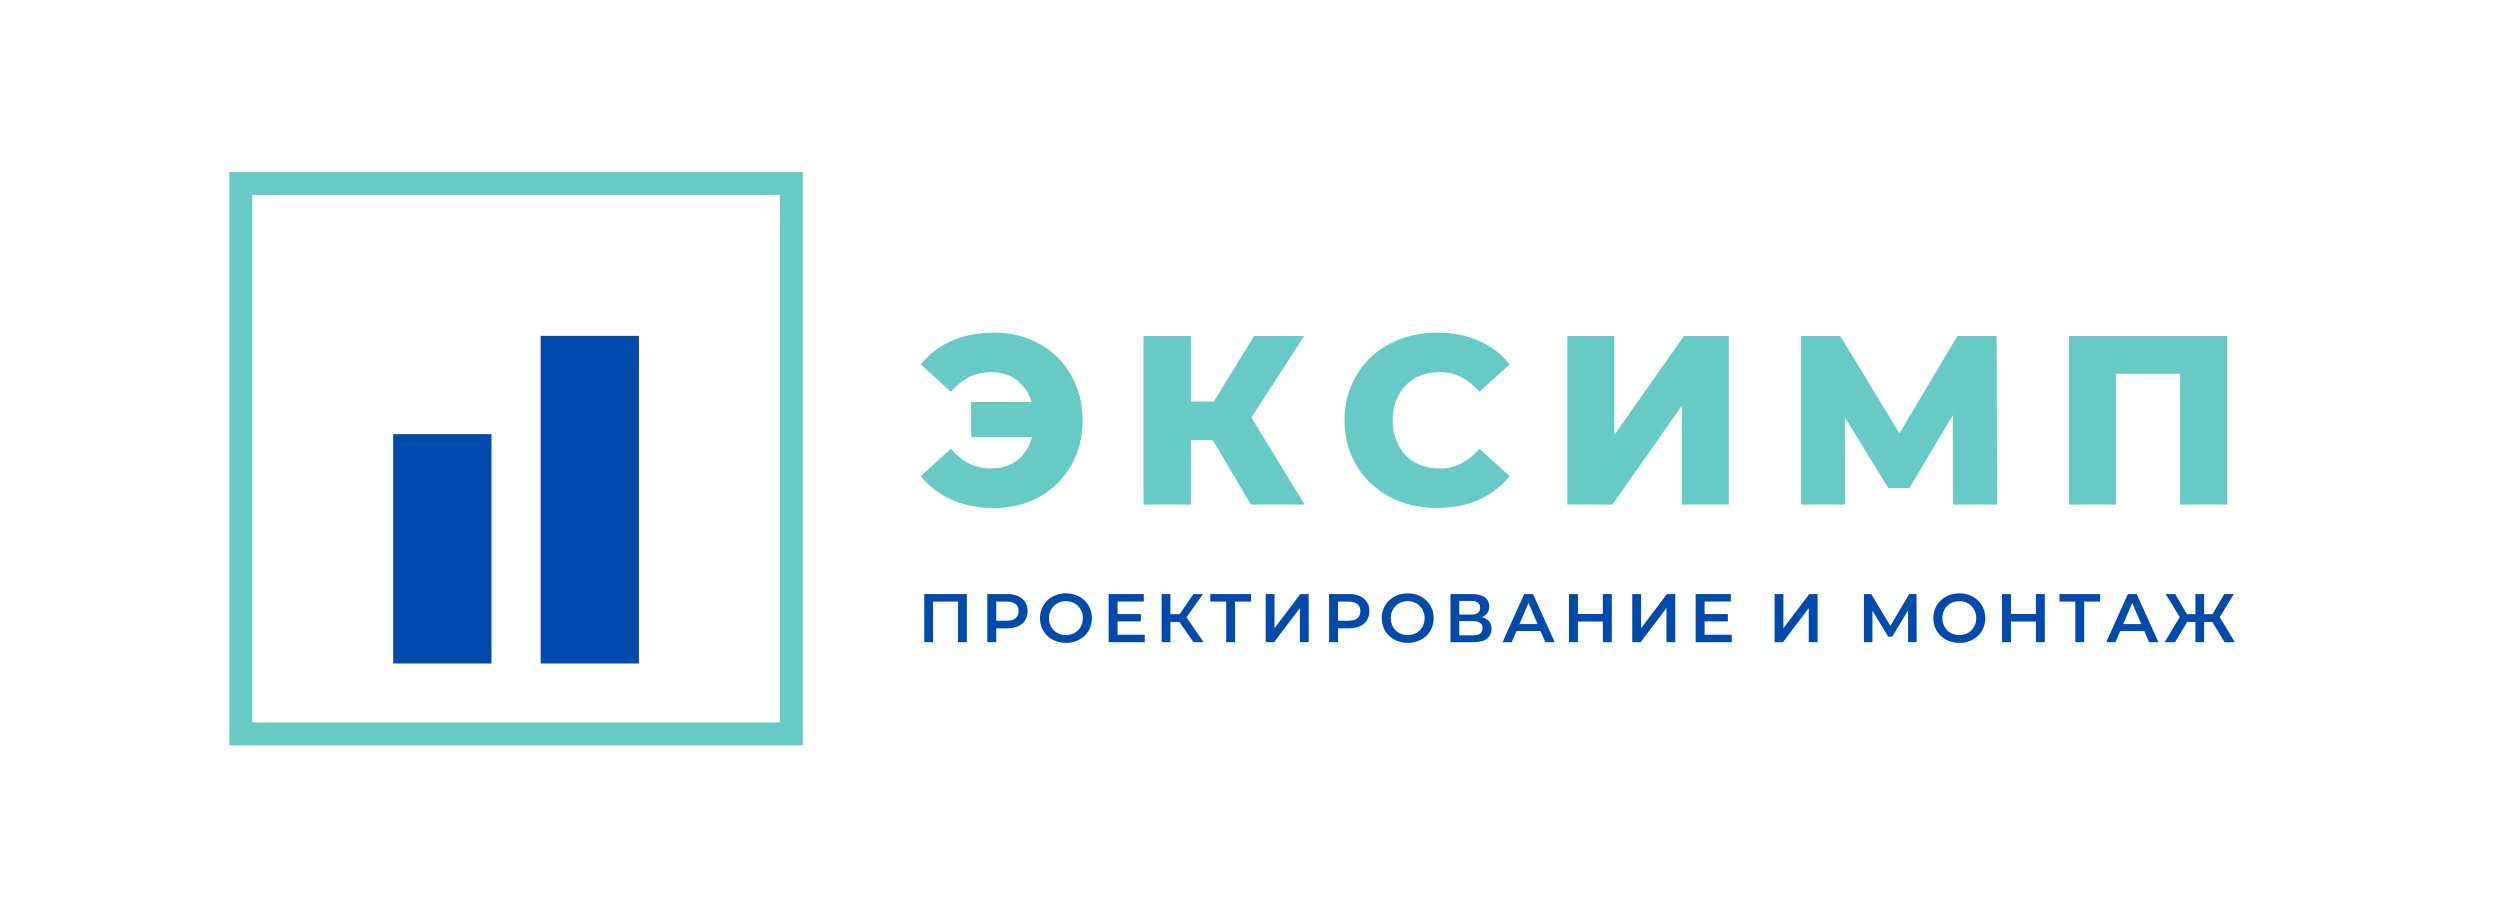
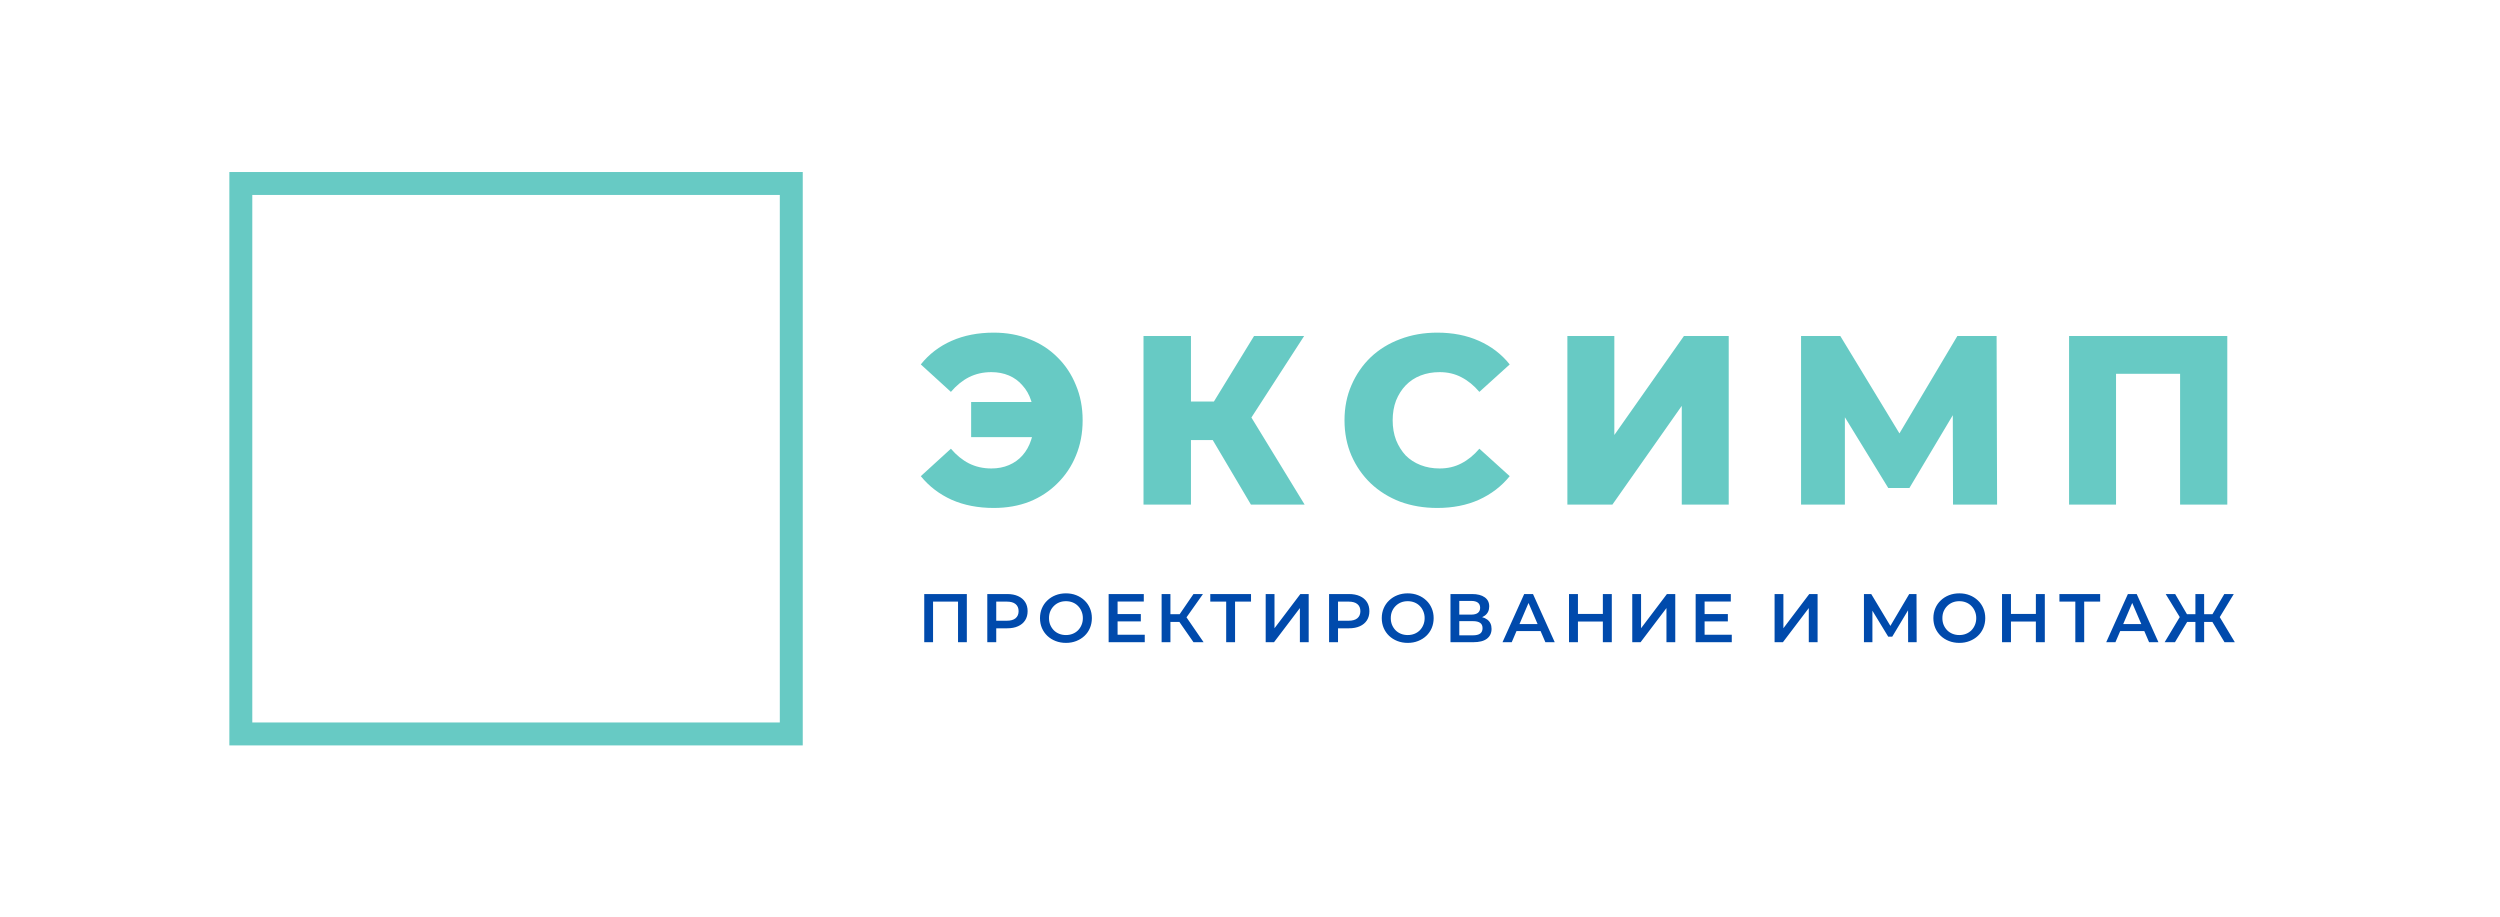
<svg xmlns="http://www.w3.org/2000/svg" width="218" height="80" viewBox="0 0 218 80" fill="none">
  <rect width="218" height="80" fill="white" />
  <path d="M84.683 38.12V35.054H91.613V38.12H84.683ZM86.657 29.006C87.791 29.006 88.827 29.195 89.765 29.573C90.703 29.937 91.515 30.462 92.201 31.148C92.901 31.834 93.44 32.646 93.818 33.584C94.21 34.508 94.406 35.53 94.406 36.65C94.406 37.77 94.21 38.799 93.818 39.737C93.44 40.661 92.901 41.466 92.201 42.152C91.515 42.838 90.703 43.37 89.765 43.748C88.827 44.112 87.791 44.294 86.657 44.294C85.285 44.294 84.06 44.056 82.982 43.58C81.904 43.09 81.008 42.404 80.294 41.522L82.919 39.128C83.395 39.688 83.92 40.115 84.494 40.409C85.082 40.703 85.733 40.85 86.447 40.85C87.007 40.85 87.518 40.752 87.98 40.556C88.442 40.36 88.834 40.08 89.156 39.716C89.492 39.338 89.744 38.89 89.912 38.372C90.094 37.854 90.185 37.28 90.185 36.65C90.185 36.02 90.094 35.446 89.912 34.928C89.744 34.41 89.492 33.969 89.156 33.605C88.834 33.227 88.442 32.94 87.98 32.744C87.518 32.548 87.007 32.45 86.447 32.45C85.733 32.45 85.082 32.597 84.494 32.891C83.92 33.185 83.395 33.612 82.919 34.172L80.294 31.778C81.008 30.882 81.904 30.196 82.982 29.72C84.06 29.244 85.285 29.006 86.657 29.006ZM109.08 44L104.943 37.007L108.282 35.033L113.763 44H109.08ZM99.714 44V29.3H103.851V44H99.714ZM102.654 38.372V35.012H107.988V38.372H102.654ZM108.681 37.091L104.838 36.671L109.353 29.3H113.721L108.681 37.091ZM125.326 44.294C124.164 44.294 123.086 44.112 122.092 43.748C121.112 43.37 120.258 42.838 119.53 42.152C118.816 41.466 118.256 40.661 117.85 39.737C117.444 38.799 117.241 37.77 117.241 36.65C117.241 35.53 117.444 34.508 117.85 33.584C118.256 32.646 118.816 31.834 119.53 31.148C120.258 30.462 121.112 29.937 122.092 29.573C123.086 29.195 124.164 29.006 125.326 29.006C126.684 29.006 127.895 29.244 128.959 29.72C130.037 30.196 130.933 30.882 131.647 31.778L129.001 34.172C128.525 33.612 128 33.185 127.426 32.891C126.866 32.597 126.236 32.45 125.536 32.45C124.934 32.45 124.381 32.548 123.877 32.744C123.373 32.94 122.939 33.227 122.575 33.605C122.225 33.969 121.945 34.41 121.735 34.928C121.539 35.446 121.441 36.02 121.441 36.65C121.441 37.28 121.539 37.854 121.735 38.372C121.945 38.89 122.225 39.338 122.575 39.716C122.939 40.08 123.373 40.36 123.877 40.556C124.381 40.752 124.934 40.85 125.536 40.85C126.236 40.85 126.866 40.703 127.426 40.409C128 40.115 128.525 39.688 129.001 39.128L131.647 41.522C130.933 42.404 130.037 43.09 128.959 43.58C127.895 44.056 126.684 44.294 125.326 44.294ZM136.675 44V29.3H140.77V37.931L146.839 29.3H150.745V44H146.65V35.39L140.602 44H136.675ZM157.052 44V29.3H160.475L166.544 39.296H164.738L170.681 29.3H174.104L174.146 44H170.303L170.282 35.117H170.933L166.502 42.551H164.654L160.097 35.117H160.874V44H157.052ZM180.423 44V29.3H194.22V44H190.104V31.673L191.028 32.597H183.615L184.518 31.673V44H180.423Z" fill="#67CAC4" />
  <path d="M80.594 56V51.8H84.308V56H83.54V52.268L83.72 52.46H81.182L81.362 52.268V56H80.594ZM86.092 56V51.8H87.82C88.192 51.8 88.51 51.86 88.774 51.98C89.042 52.1 89.248 52.272 89.392 52.496C89.536 52.72 89.608 52.986 89.608 53.294C89.608 53.602 89.536 53.868 89.392 54.092C89.248 54.316 89.042 54.488 88.774 54.608C88.51 54.728 88.192 54.788 87.82 54.788H86.524L86.872 54.422V56H86.092ZM86.872 54.506L86.524 54.128H87.784C88.128 54.128 88.386 54.056 88.558 53.912C88.734 53.764 88.822 53.558 88.822 53.294C88.822 53.026 88.734 52.82 88.558 52.676C88.386 52.532 88.128 52.46 87.784 52.46H86.524L86.872 52.076V54.506ZM92.955 56.06C92.627 56.06 92.325 56.006 92.049 55.898C91.773 55.79 91.533 55.64 91.329 55.448C91.125 55.252 90.967 55.024 90.855 54.764C90.743 54.5 90.687 54.212 90.687 53.9C90.687 53.588 90.743 53.302 90.855 53.042C90.967 52.778 91.125 52.55 91.329 52.358C91.533 52.162 91.773 52.01 92.049 51.902C92.325 51.794 92.625 51.74 92.949 51.74C93.277 51.74 93.577 51.794 93.849 51.902C94.125 52.01 94.365 52.162 94.569 52.358C94.773 52.55 94.931 52.778 95.043 53.042C95.155 53.302 95.211 53.588 95.211 53.9C95.211 54.212 95.155 54.5 95.043 54.764C94.931 55.028 94.773 55.256 94.569 55.448C94.365 55.64 94.125 55.79 93.849 55.898C93.577 56.006 93.279 56.06 92.955 56.06ZM92.949 55.376C93.161 55.376 93.357 55.34 93.537 55.268C93.717 55.196 93.873 55.094 94.005 54.962C94.137 54.826 94.239 54.67 94.311 54.494C94.387 54.314 94.425 54.116 94.425 53.9C94.425 53.684 94.387 53.488 94.311 53.312C94.239 53.132 94.137 52.976 94.005 52.844C93.873 52.708 93.717 52.604 93.537 52.532C93.357 52.46 93.161 52.424 92.949 52.424C92.737 52.424 92.541 52.46 92.361 52.532C92.185 52.604 92.029 52.708 91.893 52.844C91.761 52.976 91.657 53.132 91.581 53.312C91.509 53.488 91.473 53.684 91.473 53.9C91.473 54.112 91.509 54.308 91.581 54.488C91.657 54.668 91.761 54.826 91.893 54.962C92.025 55.094 92.181 55.196 92.361 55.268C92.541 55.34 92.737 55.376 92.949 55.376ZM97.393 53.546H99.481V54.188H97.393V53.546ZM97.453 55.346H99.823V56H96.673V51.8H99.739V52.454H97.453V55.346ZM104.071 56L102.649 53.954L103.279 53.564L104.953 56H104.071ZM101.293 56V51.8H102.061V56H101.293ZM101.827 54.23V53.558H103.243V54.23H101.827ZM103.351 53.99L102.637 53.894L104.071 51.8H104.899L103.351 53.99ZM106.923 56V52.268L107.109 52.46H105.537V51.8H109.089V52.46H107.517L107.697 52.268V56H106.923ZM110.368 56V51.8H111.136V54.782L113.392 51.8H114.118V56H113.35V53.024L111.094 56H110.368ZM115.895 56V51.8H117.623C117.995 51.8 118.313 51.86 118.577 51.98C118.845 52.1 119.051 52.272 119.195 52.496C119.339 52.72 119.411 52.986 119.411 53.294C119.411 53.602 119.339 53.868 119.195 54.092C119.051 54.316 118.845 54.488 118.577 54.608C118.313 54.728 117.995 54.788 117.623 54.788H116.327L116.675 54.422V56H115.895ZM116.675 54.506L116.327 54.128H117.587C117.931 54.128 118.189 54.056 118.361 53.912C118.537 53.764 118.625 53.558 118.625 53.294C118.625 53.026 118.537 52.82 118.361 52.676C118.189 52.532 117.931 52.46 117.587 52.46H116.327L116.675 52.076V54.506ZM122.758 56.06C122.43 56.06 122.128 56.006 121.852 55.898C121.576 55.79 121.336 55.64 121.132 55.448C120.928 55.252 120.77 55.024 120.658 54.764C120.546 54.5 120.49 54.212 120.49 53.9C120.49 53.588 120.546 53.302 120.658 53.042C120.77 52.778 120.928 52.55 121.132 52.358C121.336 52.162 121.576 52.01 121.852 51.902C122.128 51.794 122.428 51.74 122.752 51.74C123.08 51.74 123.38 51.794 123.652 51.902C123.928 52.01 124.168 52.162 124.372 52.358C124.576 52.55 124.734 52.778 124.846 53.042C124.958 53.302 125.014 53.588 125.014 53.9C125.014 54.212 124.958 54.5 124.846 54.764C124.734 55.028 124.576 55.256 124.372 55.448C124.168 55.64 123.928 55.79 123.652 55.898C123.38 56.006 123.082 56.06 122.758 56.06ZM122.752 55.376C122.964 55.376 123.16 55.34 123.34 55.268C123.52 55.196 123.676 55.094 123.808 54.962C123.94 54.826 124.042 54.67 124.114 54.494C124.19 54.314 124.228 54.116 124.228 53.9C124.228 53.684 124.19 53.488 124.114 53.312C124.042 53.132 123.94 52.976 123.808 52.844C123.676 52.708 123.52 52.604 123.34 52.532C123.16 52.46 122.964 52.424 122.752 52.424C122.54 52.424 122.344 52.46 122.164 52.532C121.988 52.604 121.832 52.708 121.696 52.844C121.564 52.976 121.46 53.132 121.384 53.312C121.312 53.488 121.276 53.684 121.276 53.9C121.276 54.112 121.312 54.308 121.384 54.488C121.46 54.668 121.564 54.826 121.696 54.962C121.828 55.094 121.984 55.196 122.164 55.268C122.344 55.34 122.54 55.376 122.752 55.376ZM126.482 56V51.8H128.36C128.832 51.8 129.2 51.894 129.464 52.082C129.728 52.266 129.86 52.532 129.86 52.88C129.86 53.224 129.734 53.49 129.482 53.678C129.23 53.862 128.898 53.954 128.486 53.954L128.594 53.738C129.062 53.738 129.424 53.832 129.68 54.02C129.936 54.208 130.064 54.48 130.064 54.836C130.064 55.2 129.93 55.486 129.662 55.694C129.394 55.898 128.998 56 128.474 56H126.482ZM127.25 55.4H128.45C128.722 55.4 128.928 55.35 129.068 55.25C129.208 55.146 129.278 54.988 129.278 54.776C129.278 54.564 129.208 54.41 129.068 54.314C128.928 54.214 128.722 54.164 128.45 54.164H127.25V55.4ZM127.25 53.594H128.294C128.546 53.594 128.738 53.544 128.87 53.444C129.002 53.34 129.068 53.192 129.068 53C129.068 52.8 129.002 52.65 128.87 52.55C128.738 52.45 128.546 52.4 128.294 52.4H127.25V53.594ZM131.019 56L132.909 51.8H133.677L135.573 56H134.757L133.131 52.214H133.443L131.823 56H131.019ZM131.889 55.028L132.099 54.416H134.367L134.577 55.028H131.889ZM139.769 51.8H140.549V56H139.769V51.8ZM137.597 56H136.817V51.8H137.597V56ZM139.829 54.2H137.531V53.534H139.829V54.2ZM142.333 56V51.8H143.101V54.782L145.357 51.8H146.083V56H145.315V53.024L143.059 56H142.333ZM148.581 53.546H150.669V54.188H148.581V53.546ZM148.641 55.346H151.011V56H147.861V51.8H150.927V52.454H148.641V55.346ZM154.744 56V51.8H155.512V54.782L157.768 51.8H158.494V56H157.726V53.024L155.47 56H154.744ZM162.536 56V51.8H163.172L165.014 54.866H164.672L166.484 51.8H167.12L167.132 56H166.388L166.382 52.958H166.538L165.002 55.52H164.654L163.094 52.958H163.274V56H162.536ZM170.858 56.06C170.53 56.06 170.228 56.006 169.952 55.898C169.676 55.79 169.436 55.64 169.232 55.448C169.028 55.252 168.87 55.024 168.758 54.764C168.646 54.5 168.59 54.212 168.59 53.9C168.59 53.588 168.646 53.302 168.758 53.042C168.87 52.778 169.028 52.55 169.232 52.358C169.436 52.162 169.676 52.01 169.952 51.902C170.228 51.794 170.528 51.74 170.852 51.74C171.18 51.74 171.48 51.794 171.752 51.902C172.028 52.01 172.268 52.162 172.472 52.358C172.676 52.55 172.834 52.778 172.946 53.042C173.058 53.302 173.114 53.588 173.114 53.9C173.114 54.212 173.058 54.5 172.946 54.764C172.834 55.028 172.676 55.256 172.472 55.448C172.268 55.64 172.028 55.79 171.752 55.898C171.48 56.006 171.182 56.06 170.858 56.06ZM170.852 55.376C171.064 55.376 171.26 55.34 171.44 55.268C171.62 55.196 171.776 55.094 171.908 54.962C172.04 54.826 172.142 54.67 172.214 54.494C172.29 54.314 172.328 54.116 172.328 53.9C172.328 53.684 172.29 53.488 172.214 53.312C172.142 53.132 172.04 52.976 171.908 52.844C171.776 52.708 171.62 52.604 171.44 52.532C171.26 52.46 171.064 52.424 170.852 52.424C170.64 52.424 170.444 52.46 170.264 52.532C170.088 52.604 169.932 52.708 169.796 52.844C169.664 52.976 169.56 53.132 169.484 53.312C169.412 53.488 169.376 53.684 169.376 53.9C169.376 54.112 169.412 54.308 169.484 54.488C169.56 54.668 169.664 54.826 169.796 54.962C169.928 55.094 170.084 55.196 170.264 55.268C170.444 55.34 170.64 55.376 170.852 55.376ZM177.528 51.8H178.308V56H177.528V51.8ZM175.356 56H174.576V51.8H175.356V56ZM177.588 54.2H175.29V53.534H177.588V54.2ZM180.968 56V52.268L181.154 52.46H179.582V51.8H183.134V52.46H181.562L181.742 52.268V56H180.968ZM183.662 56L185.552 51.8H186.32L188.216 56H187.4L185.774 52.214H186.086L184.466 56H183.662ZM184.532 55.028L184.742 54.416H187.01L187.22 55.028H184.532ZM193.977 56L192.753 53.954L193.413 53.564L194.877 56H193.977ZM191.973 54.23V53.558H193.239V54.23H191.973ZM193.455 53.99L192.729 53.894L193.959 51.8H194.787L193.455 53.99ZM189.657 56H188.757L190.221 53.564L190.887 53.954L189.657 56ZM192.201 56H191.439V51.8H192.201V56ZM191.667 54.23H190.395V53.558H191.667V54.23ZM190.185 53.99L188.847 51.8H189.675L190.899 53.894L190.185 53.99Z" fill="#004AAC" />
-   <rect x="47.145" y="29.286" width="8.571" height="28.571" fill="#004AAC" />
-   <rect x="34.286" y="37.857" width="8.571" height="19.999" fill="#004AAC" />
  <rect x="21" y="16" width="48" height="48" stroke="#67CAC4" stroke-width="2" />
</svg>